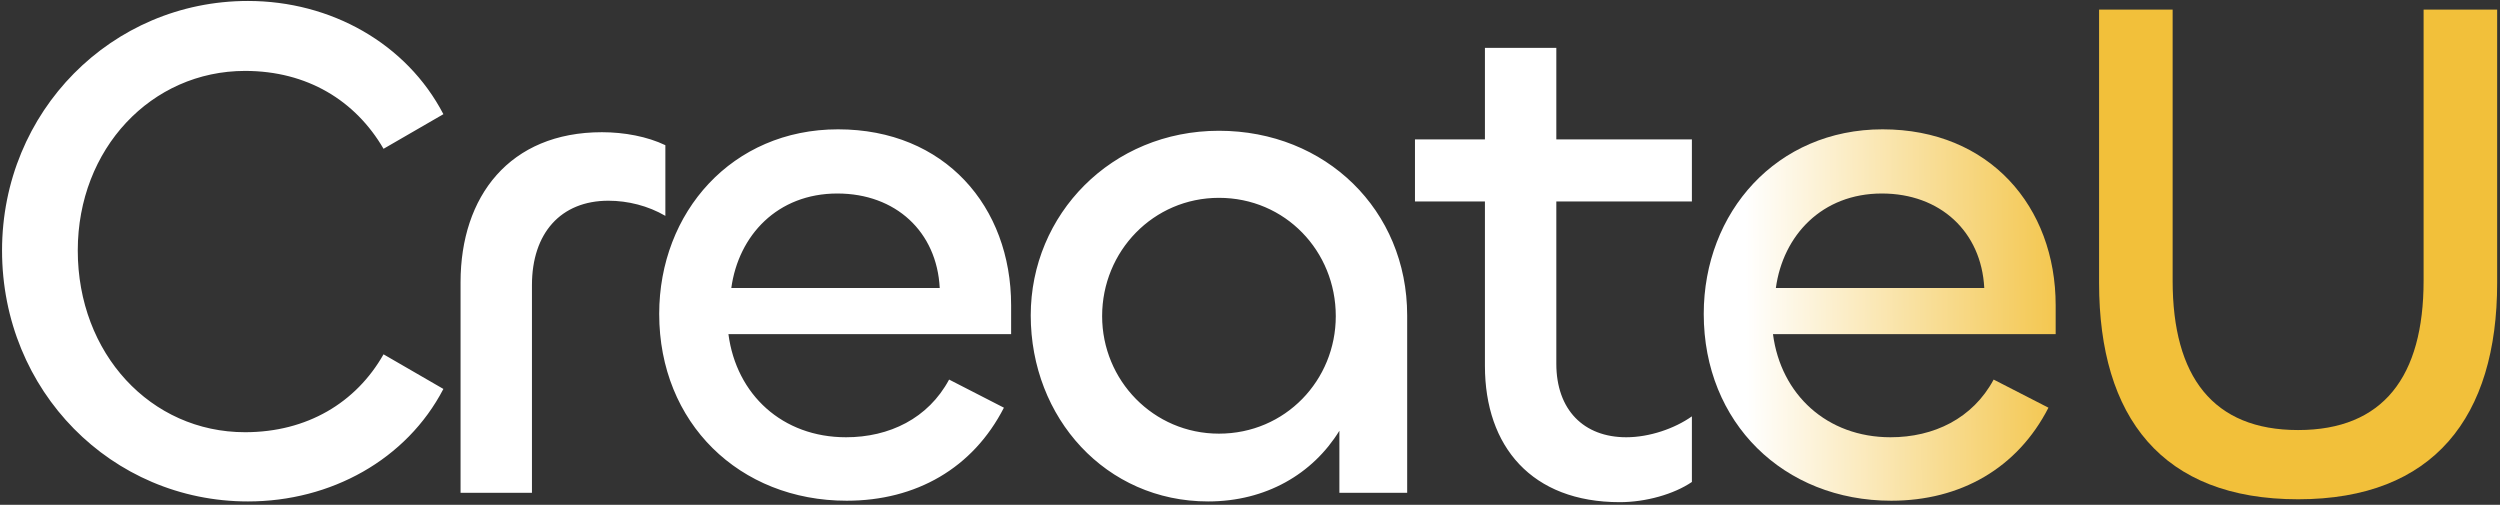
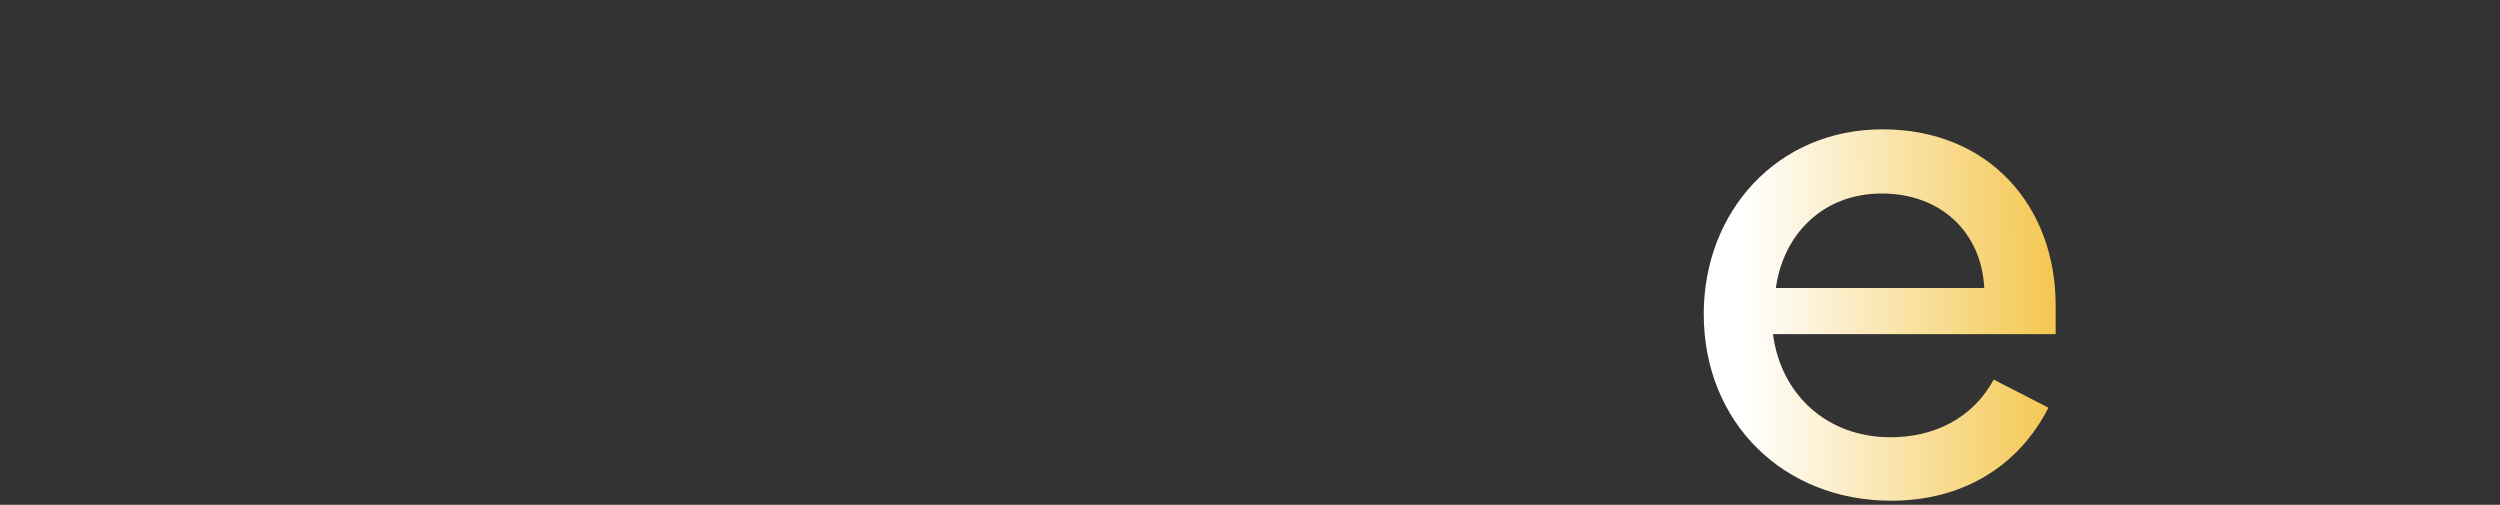
<svg xmlns="http://www.w3.org/2000/svg" width="832" height="168" viewBox="0 0 832 168" fill="none">
  <rect x="0" y="0" width="832" height="168" fill="#333333" stroke="none" />
-   <path d="M82.521 166.88C37.161 166.88 0.681 130.16 0.681 83.36C0.681 37.04 37.161 0.32 82.521 0.32C110.121 0.32 135.321 14.48 147.561 38L127.641 49.52C118.281 33.44 102.201 23.6 81.561 23.6C50.361 23.6 25.881 49.52 25.881 83.36C25.881 117.68 50.121 143.84 81.561 143.84C102.201 143.84 118.521 134 127.641 117.92L147.561 129.44C135.321 152.96 110.121 166.88 82.521 166.88ZM177.034 164H153.274V93.92C153.274 65.36 169.594 44 200.314 44C207.754 44 215.434 45.44 221.434 48.32V71.84C215.674 68.48 208.954 66.8 202.474 66.8C186.634 66.8 177.034 77.6 177.034 94.88V164ZM281.781 166.64C246.021 166.64 219.381 140.72 219.381 104.48C219.381 70.64 243.621 43.04 278.901 43.04C314.421 43.04 336.501 68.72 336.501 101.6V111.2H242.421C245.061 131.36 260.421 145.52 281.541 145.52C295.941 145.52 308.901 139.28 315.861 126.32L334.101 135.68C323.781 155.84 304.821 166.64 281.781 166.64ZM243.381 95.84H312.741C311.781 77.12 298.101 64.4 278.661 64.4C258.741 64.4 245.781 78.32 243.381 95.84ZM402.068 166.88C367.988 166.88 343.028 139.04 343.028 104.96C343.028 71.36 369.908 43.52 405.668 43.52C441.188 43.52 468.308 69.92 468.308 104.96V164H445.748V143.36C436.868 157.76 421.268 166.88 402.068 166.88ZM405.668 144.32C427.748 144.32 444.548 126.56 444.548 105.2C444.548 83.6 427.748 65.84 405.668 65.84C383.828 65.84 366.788 83.6 366.788 105.2C366.788 126.56 383.828 144.32 405.668 144.32ZM539.063 167.12C509.783 167.12 494.183 148.64 494.183 121.76V67.04H470.903V46.4H494.183V15.92H517.943V46.4H563.063V67.04H517.943V121.04C517.943 136.4 527.063 145.52 541.223 145.52C548.903 145.52 557.303 142.64 563.063 138.56V160.4C557.063 164.48 547.703 167.12 539.063 167.12Z" fill="white" />
  <path d="M629.406 166.64C593.646 166.64 567.006 140.72 567.006 104.48C567.006 70.64 591.246 43.04 626.526 43.04C662.046 43.04 684.126 68.72 684.126 101.6V111.2H590.046C592.686 131.36 608.046 145.52 629.166 145.52C643.566 145.52 656.526 139.28 663.486 126.32L681.726 135.68C671.406 155.84 652.446 166.64 629.406 166.64ZM591.006 95.84H660.366C659.406 77.12 645.726 64.4 626.286 64.4C606.366 64.4 593.406 78.32 591.006 95.84Z" fill="url(#paint0_linear_808_328)" />
-   <path d="M764.813 166.16C719.453 166.16 698.573 138.8 698.573 94.16V3.2H723.053V93.44C723.053 125.36 736.493 143.12 764.813 143.12C793.133 143.12 806.573 125.36 806.573 93.44V3.2H831.053V94.16C831.053 138.8 809.933 166.16 764.813 166.16Z" fill="#F2C03A" />
  <defs>
    <linearGradient id="paint0_linear_808_328" x1="581" y1="102" x2="697" y2="101" gradientUnits="userSpaceOnUse">
      <stop stop-color="white" />
      <stop offset="1" stop-color="#F2C03A" />
    </linearGradient>
  </defs>
</svg>